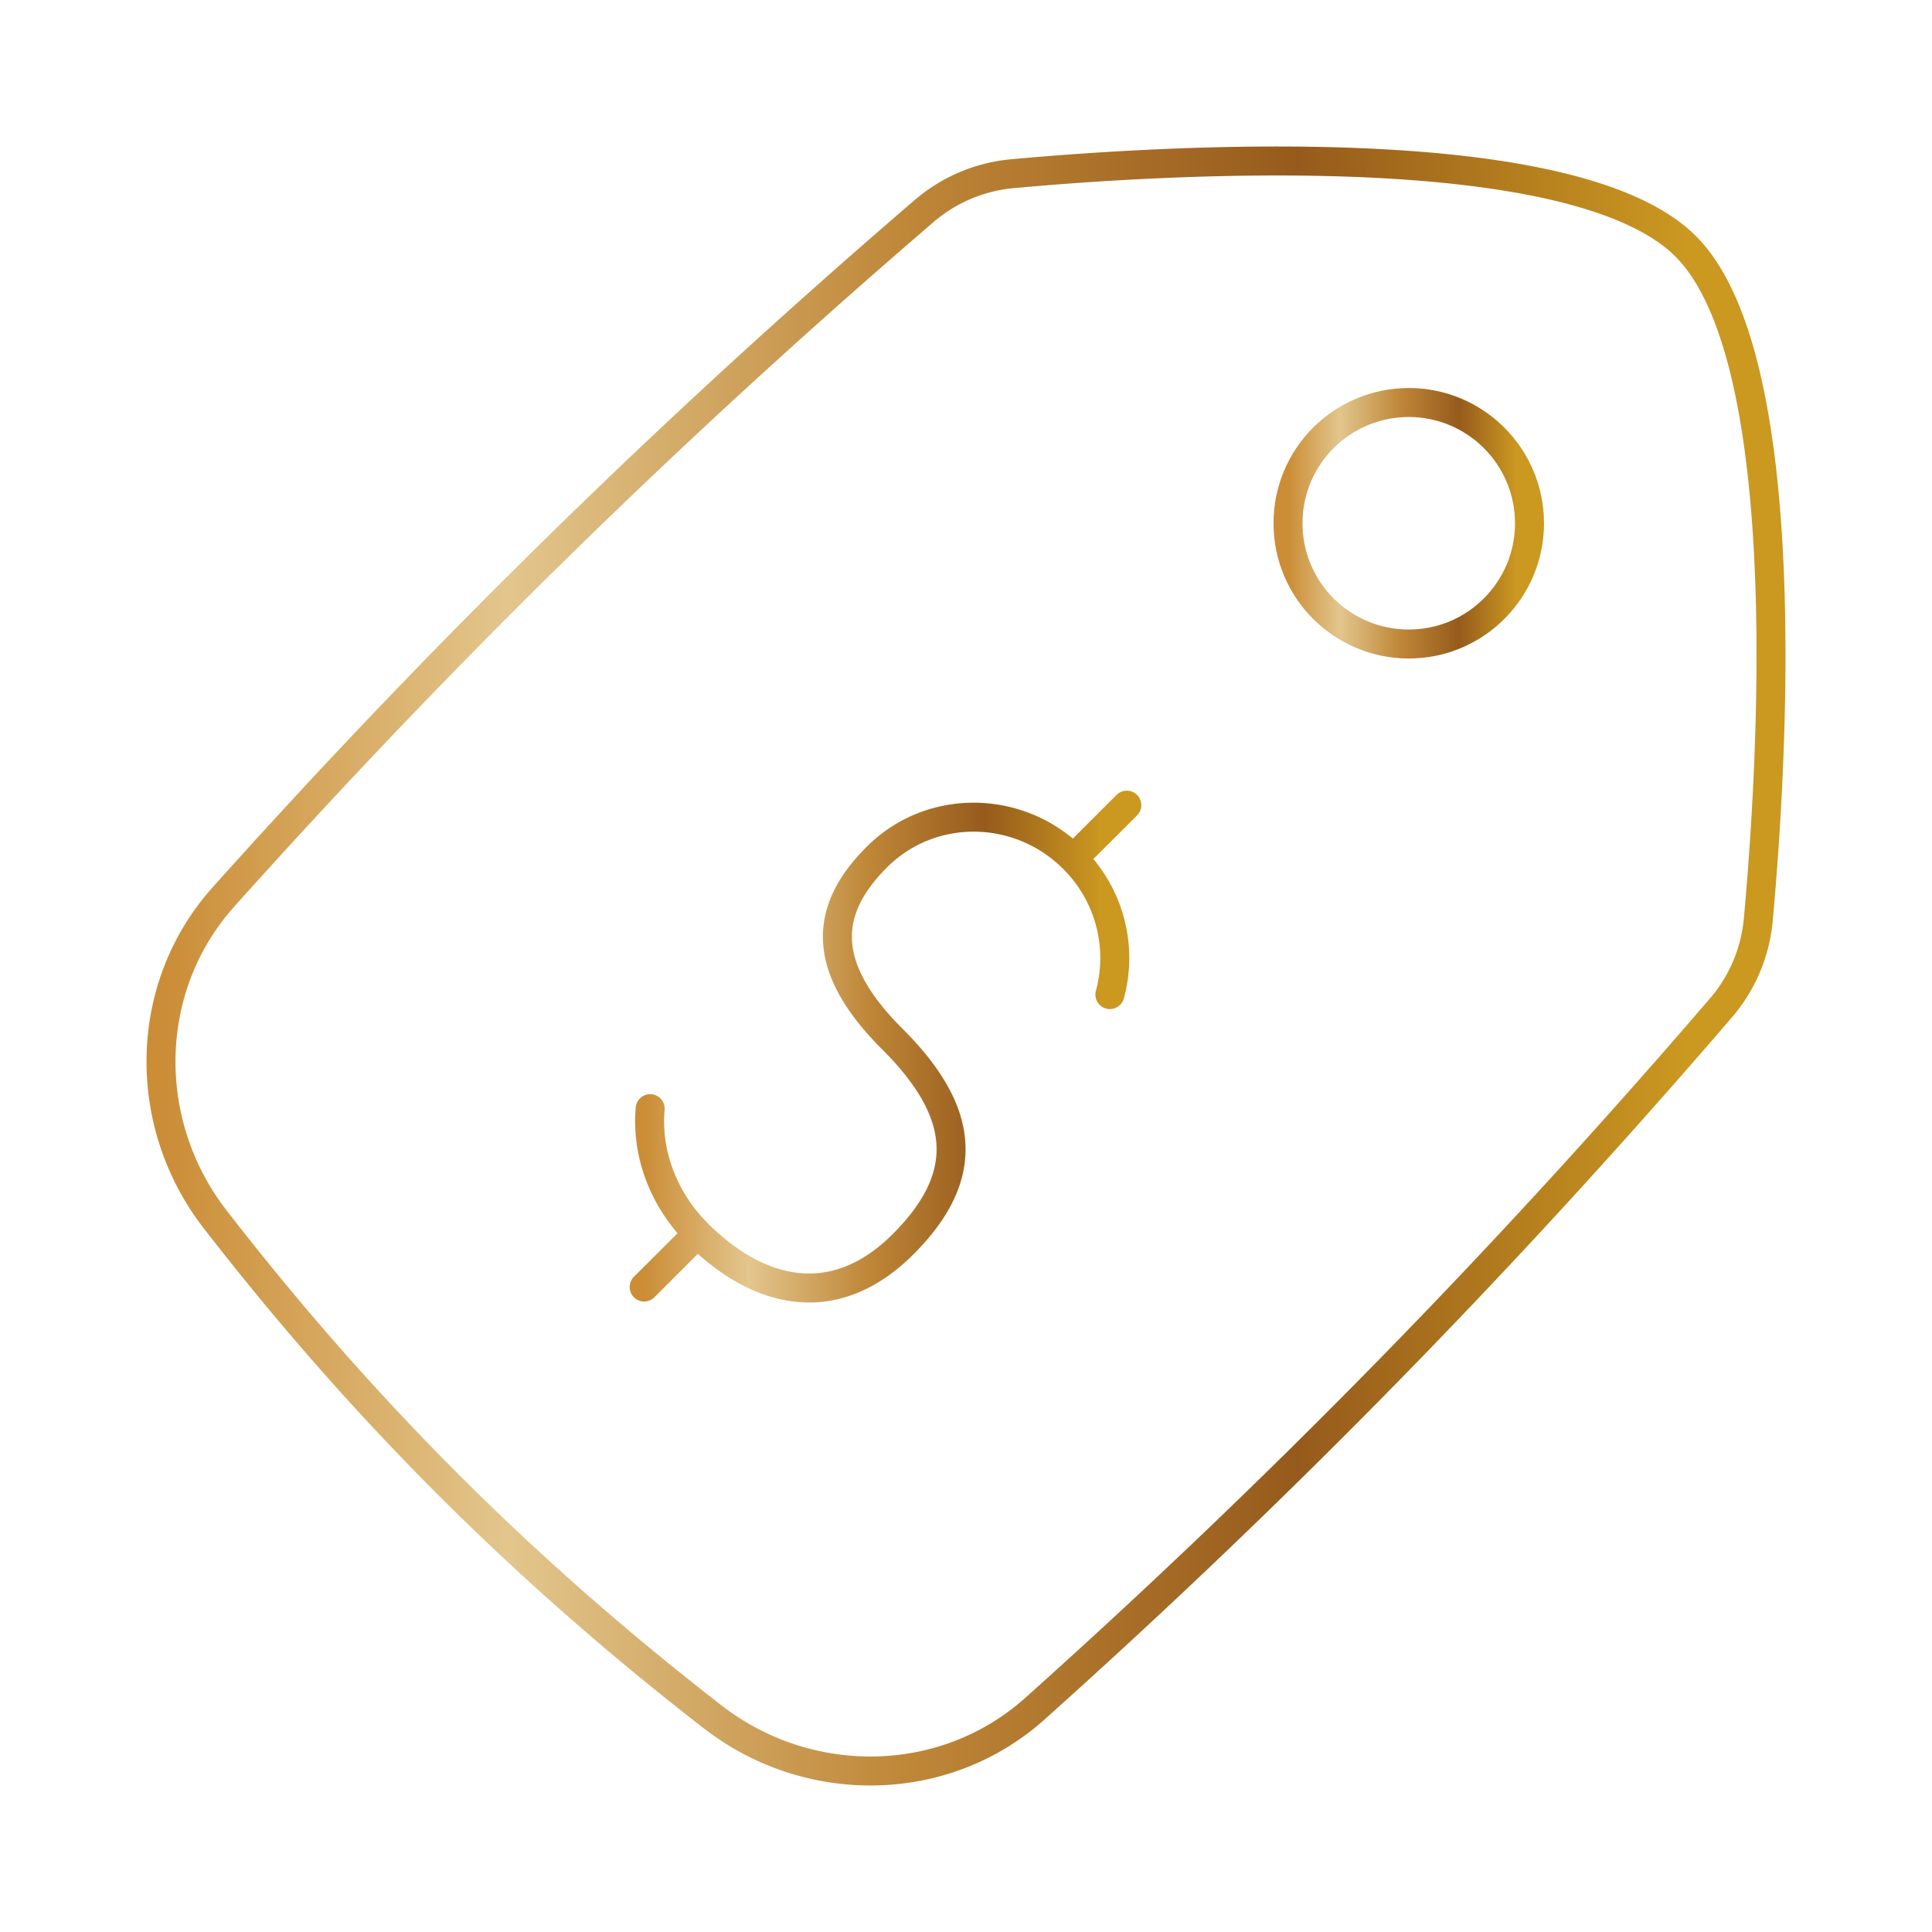
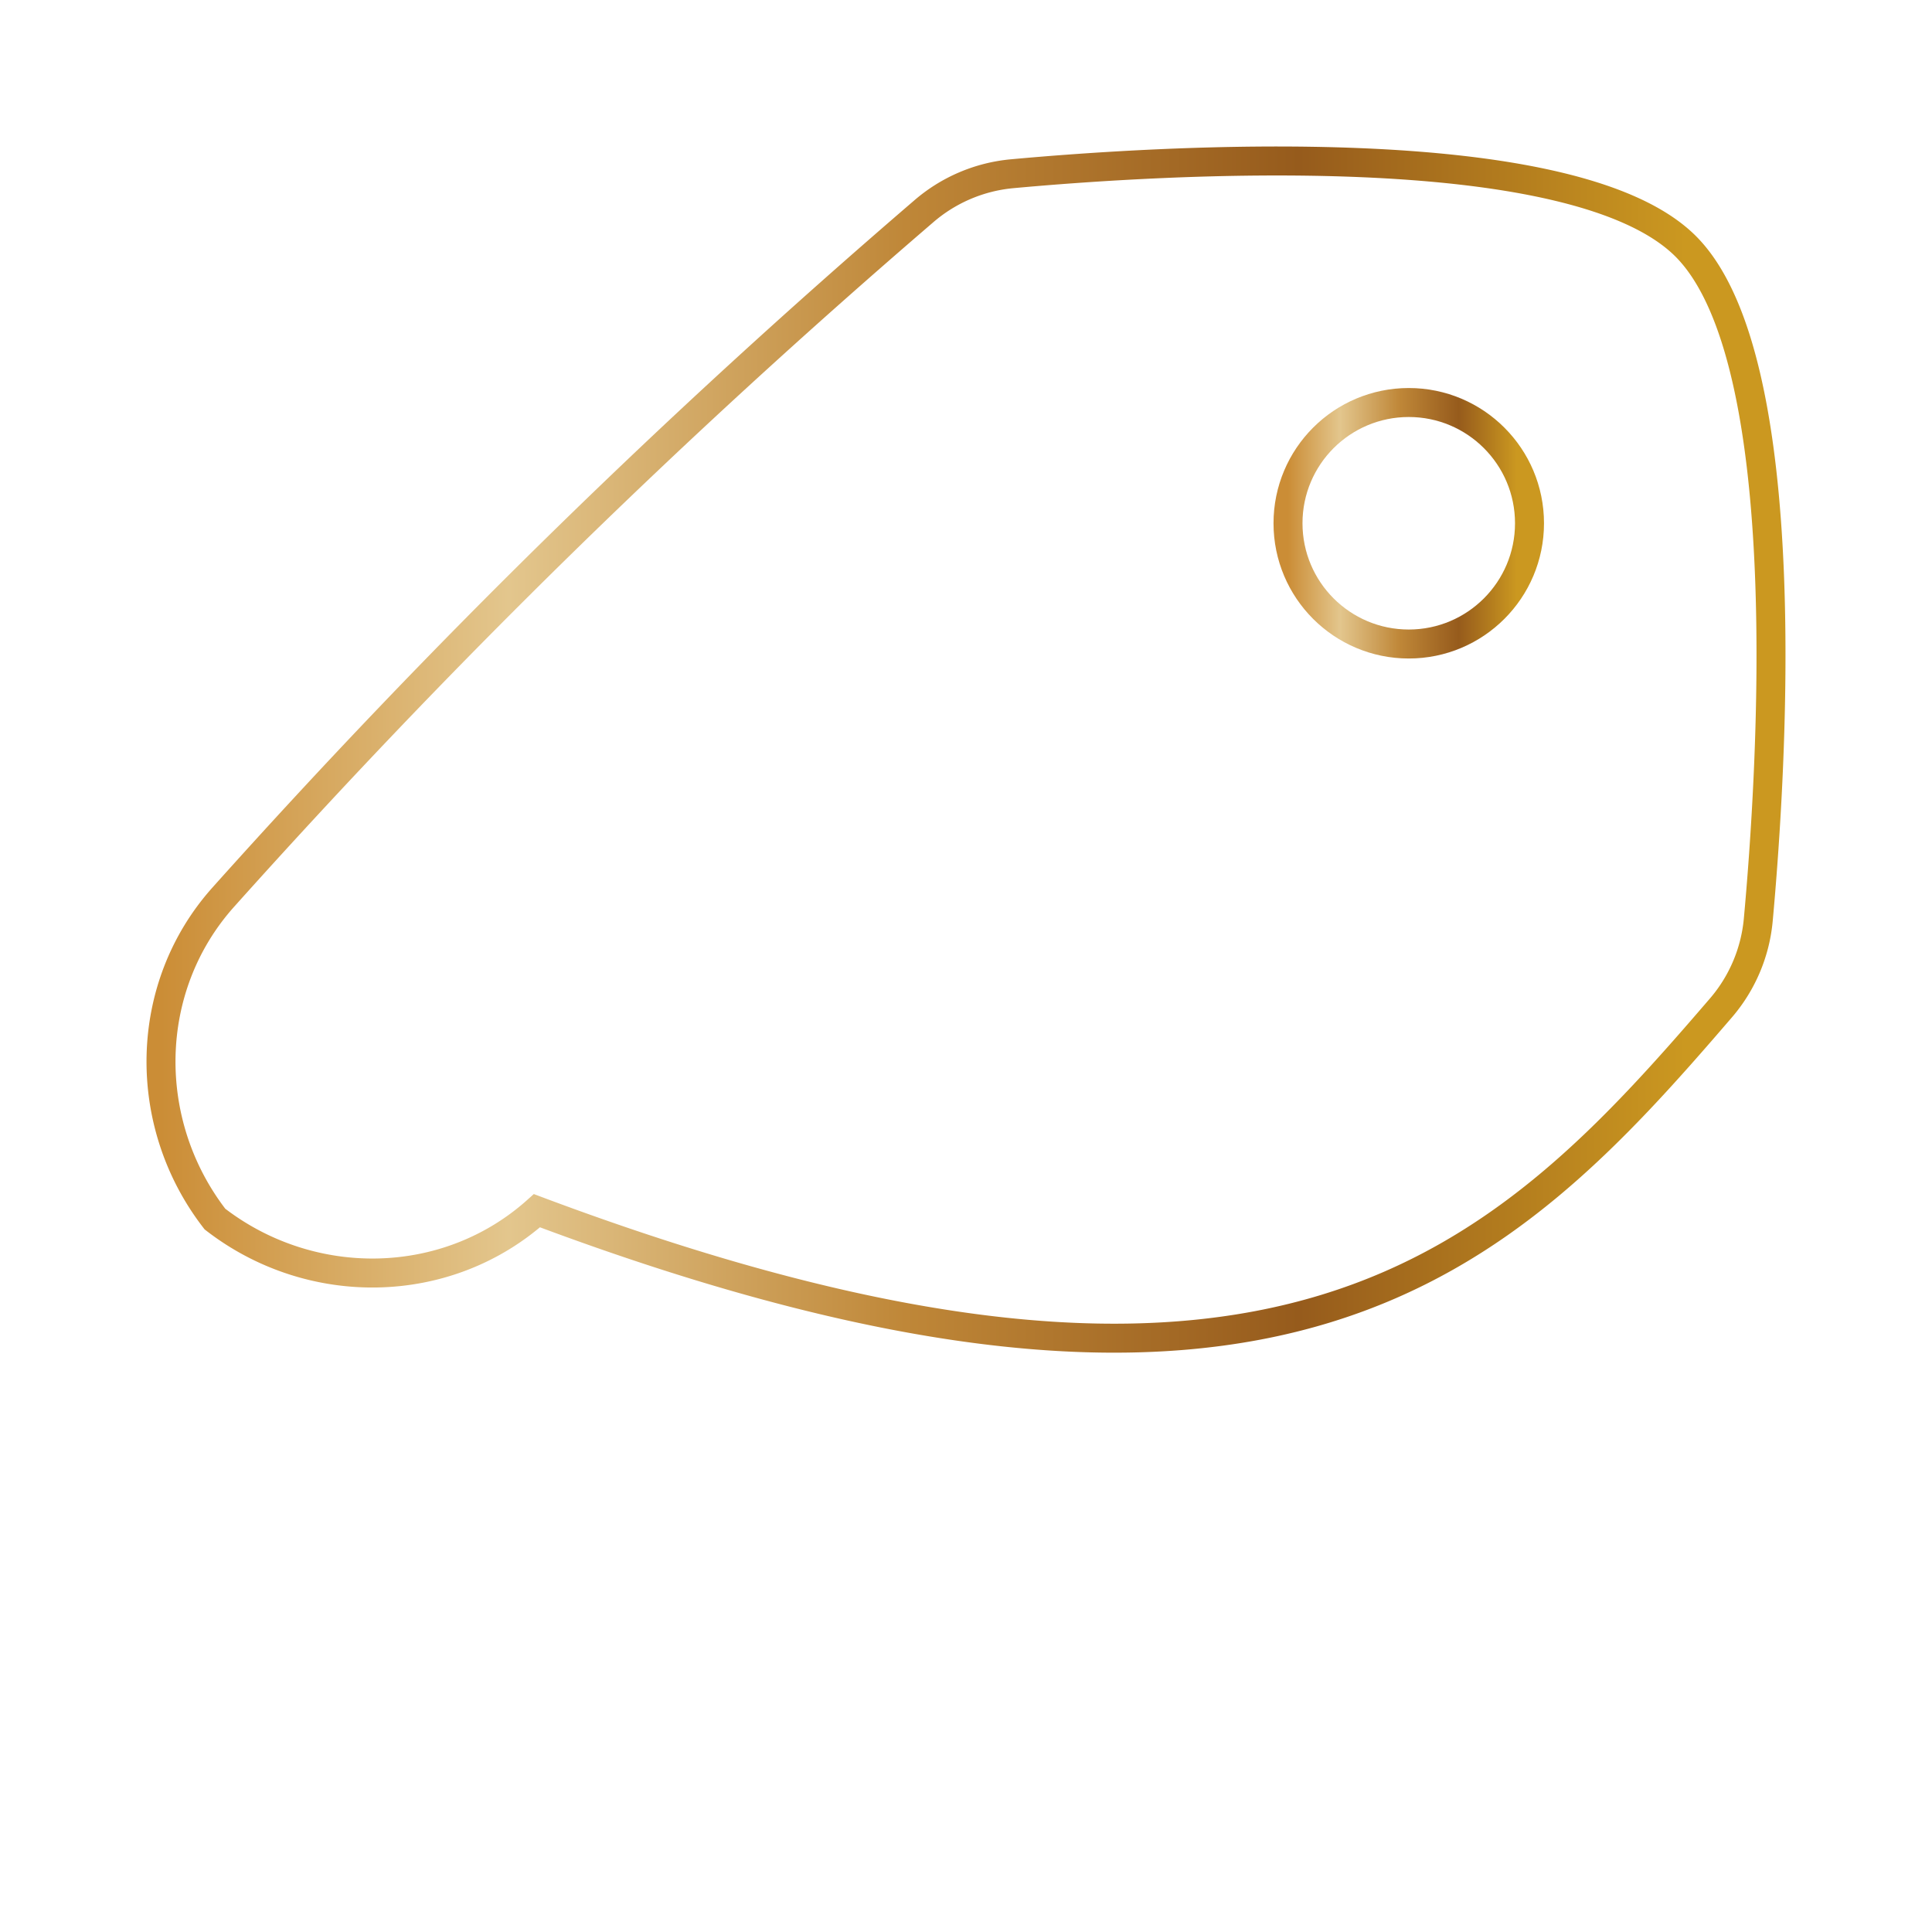
<svg xmlns="http://www.w3.org/2000/svg" width="100" height="100" fill="none">
  <circle cx="6.25" cy="6.25" r="6.25" transform="matrix(1 0 0 -1 66.667 33.334)" stroke="url(#paint0_linear_7876_1080)" stroke-width="1.5" stroke-linecap="round" stroke-linejoin="round" />
-   <path d="M11.56 46.433c-4.18 4.668-4.27 11.711-.434 16.666C18.738 72.93 27.07 81.262 36.9 88.874c4.955 3.836 11.998 3.747 16.666-.433C66.24 77.092 77.848 65.233 89.049 52.2a8.13 8.13 0 001.956-4.56c.688-7.482 2.1-29.037-3.754-34.891-5.854-5.854-27.41-4.442-34.891-3.754a8.13 8.13 0 00-4.56 1.956c-13.033 11.2-24.892 22.808-36.24 35.482z" stroke="url(#paint1_linear_7876_1080)" stroke-width="1.5" />
-   <path d="M46.193 53.787l.53-.53-.53.53zm9.362-9.347l-.53.531.53-.53zM46.742 64.4l.53.532-.53-.531zm-10.631-.547l.53-.53-.53.53zm22.752-21.656a.75.75 0 00-1.06-1.061l.53.53.53.531zm-26.06 23.898a.75.75 0 001.06 1.061l-.53-.53-.53-.531zm23.922-14.813a.75.75 0 101.447.396l-.723-.198-.724-.198zM34.4 57.462a.75.75 0 10-1.494-.132l.747.066.747.066zm11.793-3.675l.53-.53c-1.806-1.803-2.556-3.3-2.624-4.578-.068-1.252.512-2.484 1.82-3.79l-.53-.532-.53-.53c-1.475 1.473-2.357 3.095-2.258 4.933.097 1.812 1.141 3.64 3.062 5.558l.53-.53zm-.803-9.43l.53.531c2.483-2.479 6.56-2.458 9.105.083l.53-.53.53-.531c-3.115-3.11-8.14-3.163-11.225-.083l.53.53zm1.352 20.044l-.53-.53c-1.666 1.662-3.335 2.187-4.896 2.014-1.596-.176-3.205-1.094-4.676-2.563l-.53.53-.53.532c1.617 1.613 3.523 2.766 5.571 2.992 2.082.23 4.185-.512 6.12-2.444l-.53-.531zm-.55-10.614l-.529.53c1.812 1.81 2.701 3.403 2.804 4.876.1 1.443-.541 2.966-2.255 4.677l.53.53.53.532c1.887-1.884 2.834-3.808 2.691-5.843-.14-2.005-1.326-3.921-3.24-5.833l-.53.531zm9.363-9.347l.53.531 2.778-2.774-.53-.53-.53-.531-2.778 2.774.53.53zM36.111 63.853l-.53-.53-2.778 2.772.53.53.53.531 2.777-2.772-.53-.531zM55.555 44.44l-.53.531a6.494 6.494 0 011.7 6.31l.724.199.723.198a7.995 7.995 0 00-2.087-7.768l-.53.53zM36.111 63.853l.53-.53c-1.672-1.669-2.418-3.855-2.241-5.86l-.747-.067-.747-.066c-.218 2.463.7 5.082 2.675 7.054l.53-.531z" fill="url(#paint2_linear_7876_1080)" />
+   <path d="M11.56 46.433c-4.18 4.668-4.27 11.711-.434 16.666c4.955 3.836 11.998 3.747 16.666-.433C66.24 77.092 77.848 65.233 89.049 52.2a8.13 8.13 0 001.956-4.56c.688-7.482 2.1-29.037-3.754-34.891-5.854-5.854-27.41-4.442-34.891-3.754a8.13 8.13 0 00-4.56 1.956c-13.033 11.2-24.892 22.808-36.24 35.482z" stroke="url(#paint1_linear_7876_1080)" stroke-width="1.5" />
  <defs>
    <linearGradient id="paint0_linear_7876_1080" x1="0" y1="6.25" x2="12.5" y2="6.25" gradientUnits="userSpaceOnUse">
      <stop stop-color="#CB8D36" />
      <stop offset=".216" stop-color="#E3C68D" />
      <stop offset=".462" stop-color="#BF8738" />
      <stop offset=".707" stop-color="#965B1C" />
      <stop offset=".947" stop-color="#CB9820" />
    </linearGradient>
    <linearGradient id="paint1_linear_7876_1080" x1="8.333" y1="50" x2="91.667" y2="50" gradientUnits="userSpaceOnUse">
      <stop stop-color="#CB8D36" />
      <stop offset=".216" stop-color="#E3C68D" />
      <stop offset=".462" stop-color="#BF8738" />
      <stop offset=".707" stop-color="#965B1C" />
      <stop offset=".947" stop-color="#CB9820" />
    </linearGradient>
    <linearGradient id="paint2_linear_7876_1080" x1="33.333" y1="54.167" x2="58.333" y2="54.167" gradientUnits="userSpaceOnUse">
      <stop stop-color="#CB8D36" />
      <stop offset=".216" stop-color="#E3C68D" />
      <stop offset=".462" stop-color="#BF8738" />
      <stop offset=".707" stop-color="#965B1C" />
      <stop offset=".947" stop-color="#CB9820" />
    </linearGradient>
  </defs>
</svg>